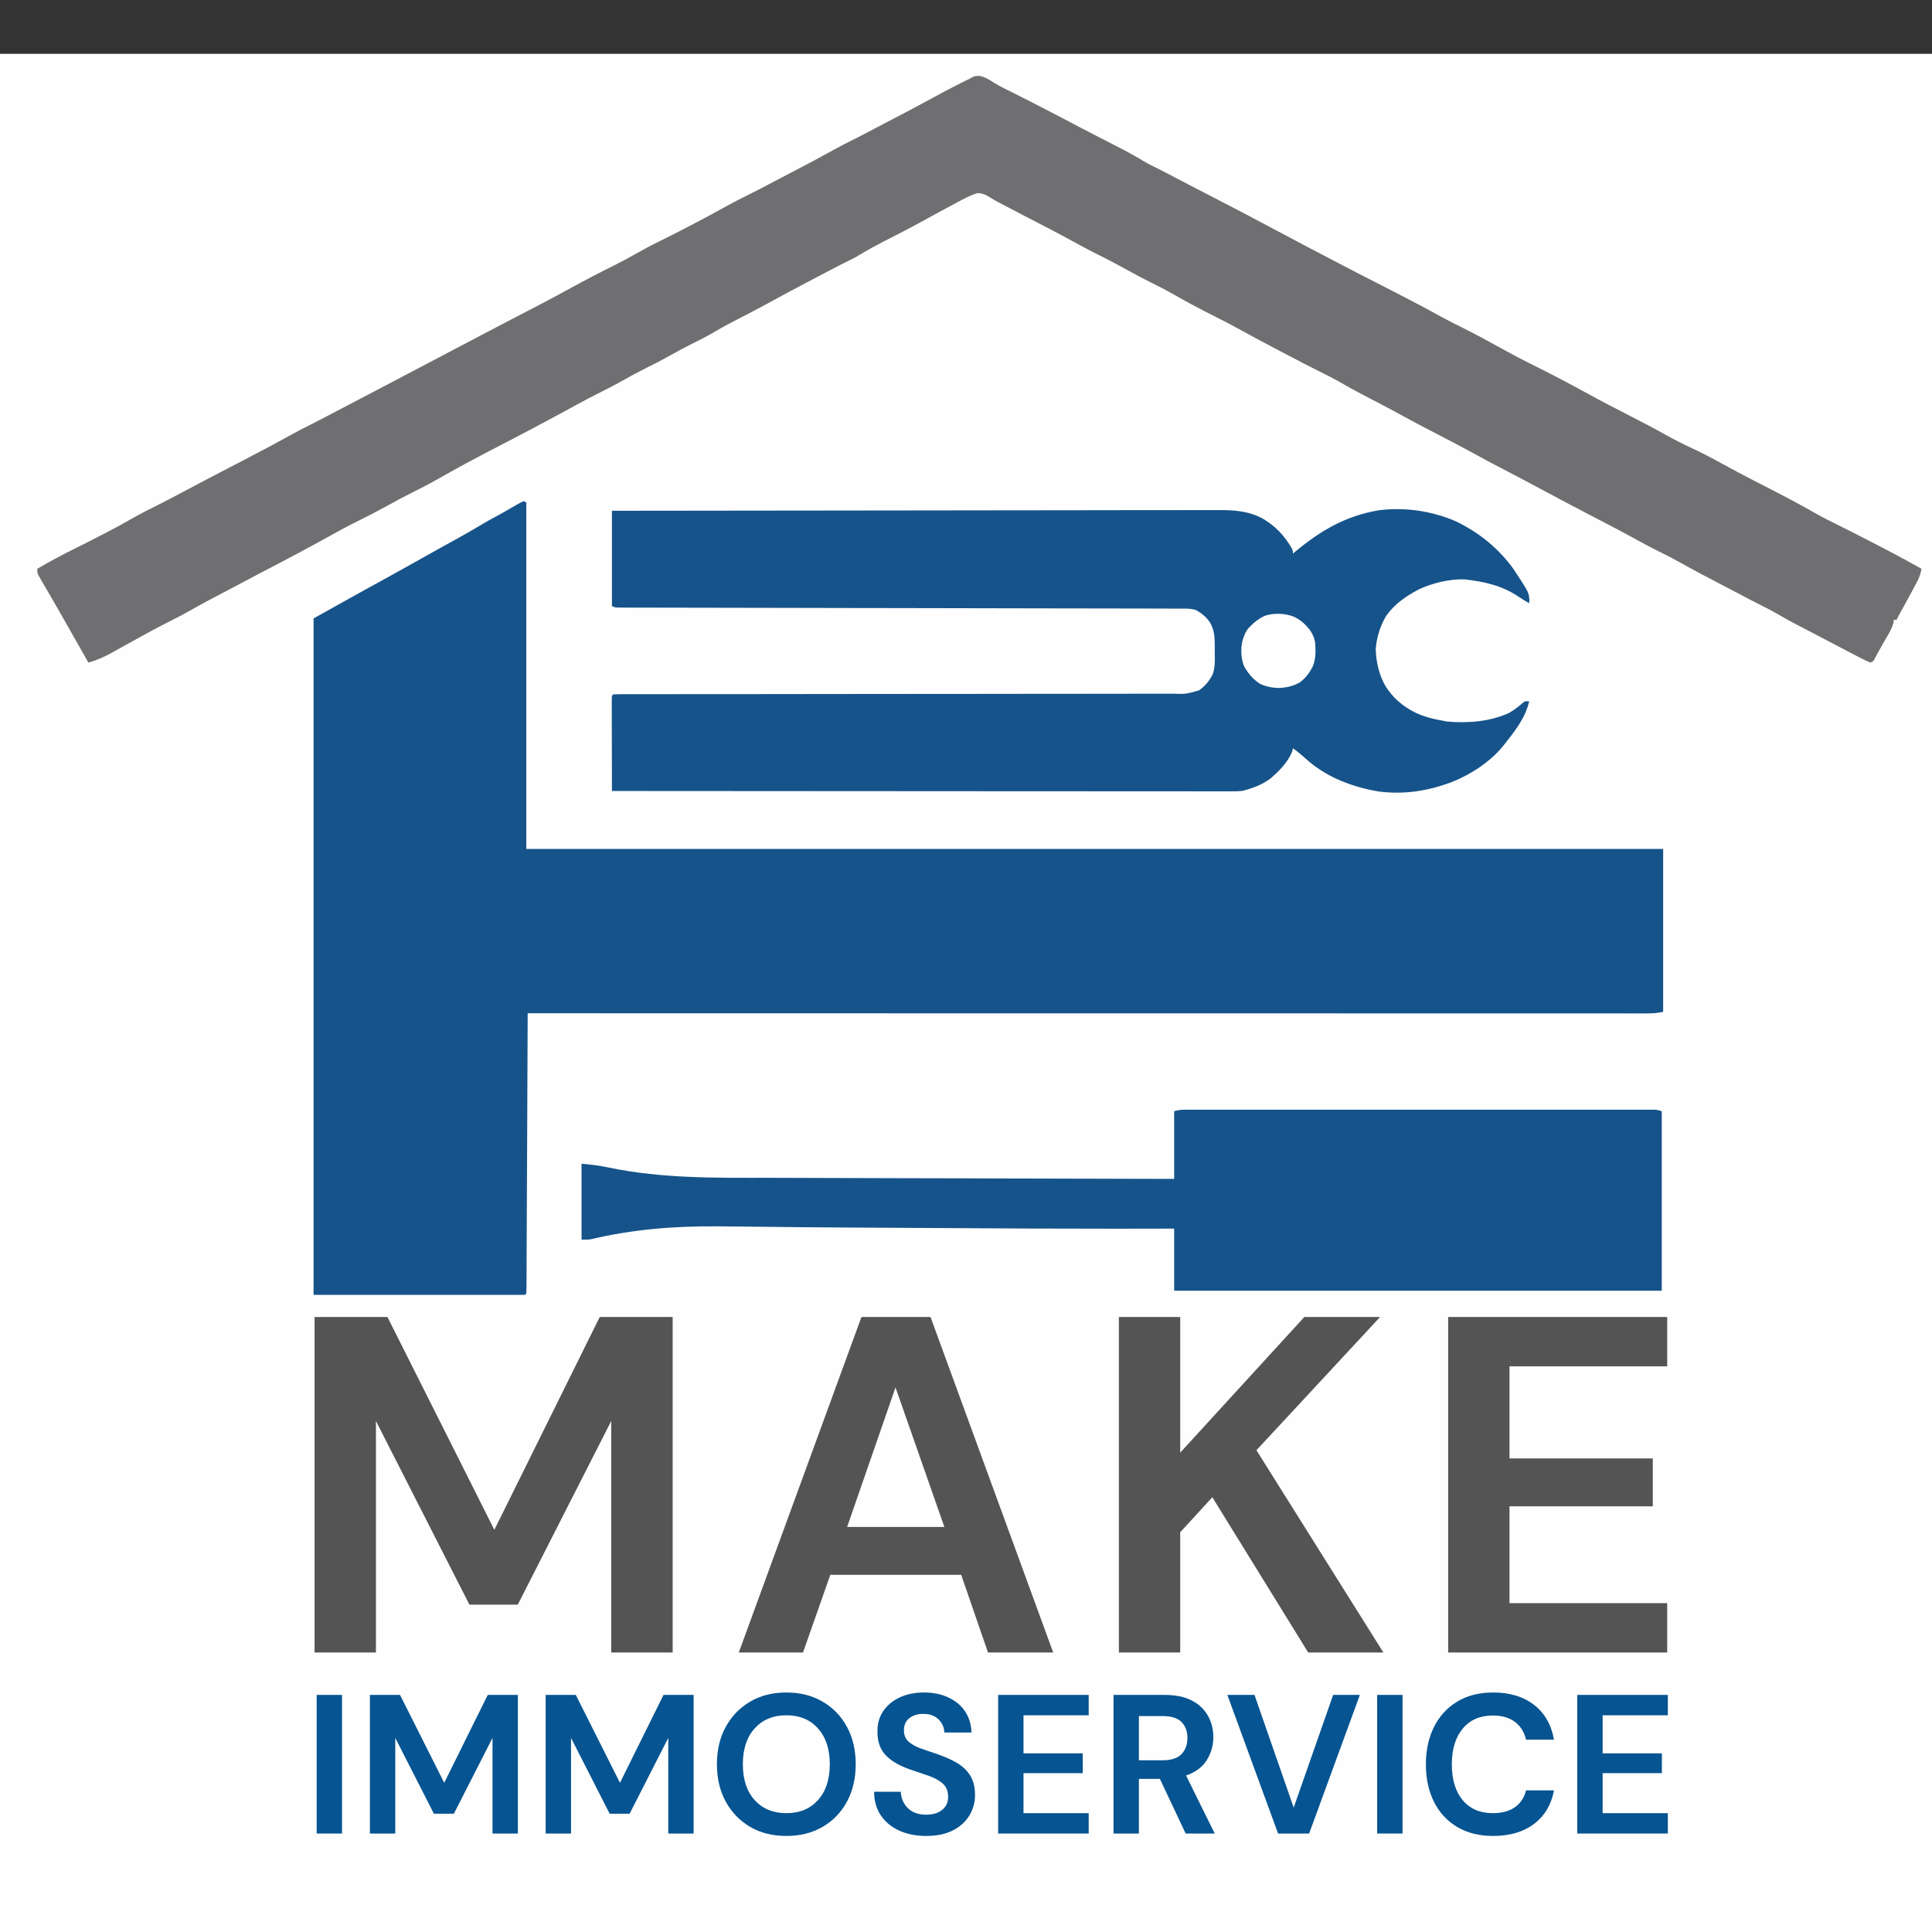
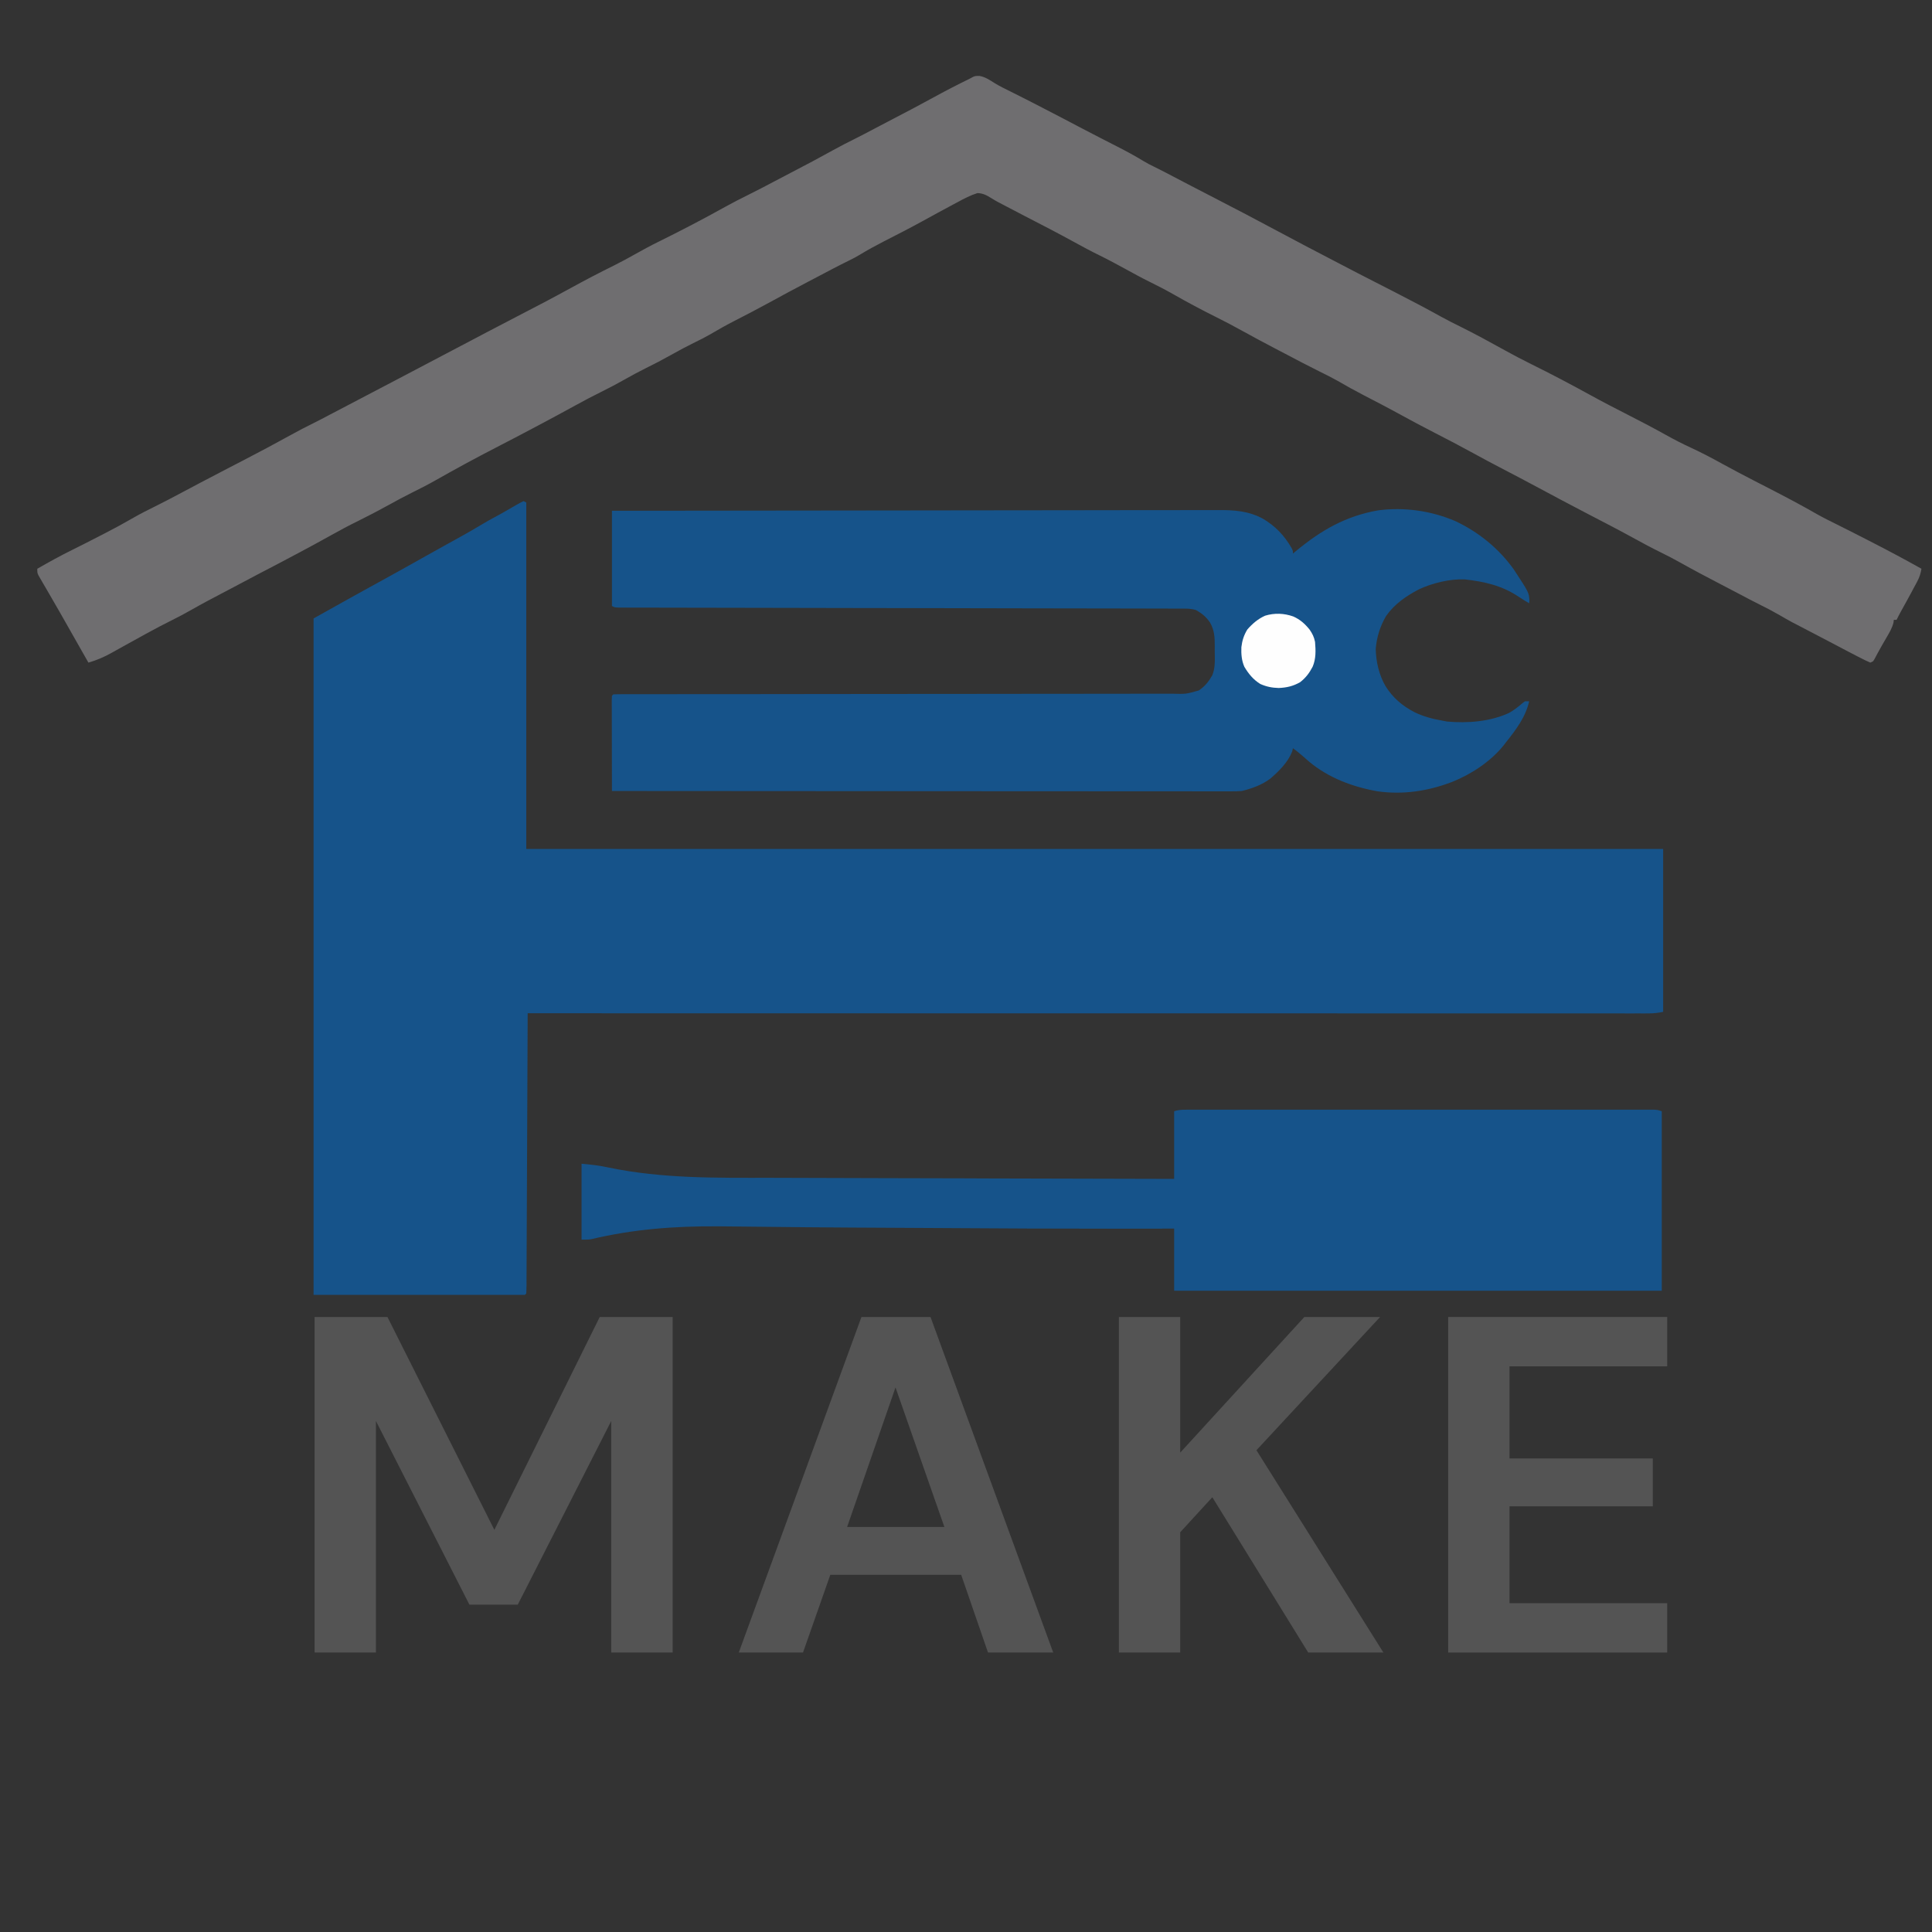
<svg xmlns="http://www.w3.org/2000/svg" height="500" preserveAspectRatio="xMidYMid meet" version="1.0" viewBox="0 0 375 375" width="500" zoomAndPan="magnify">
  <rect x="0" y="0" width="375" height="375" fill="#333333" stroke="none" />
  <defs>
    <g />
    <clipPath id="1d832b05c4">
      <path clip-rule="nonzero" d="M 0 10.445 L 375 10.445 L 375 375 L 0 375 Z M 0 10.445" />
    </clipPath>
    <clipPath id="b8feec1ff7">
      <rect height="122" width="280" x="0" y="0" />
    </clipPath>
    <clipPath id="6dcefab12a">
-       <rect height="51" width="269" x="0" y="0" />
-     </clipPath>
+       </clipPath>
  </defs>
  <g clip-path="url(#1d832b05c4)">
-     <path d="M 0 10.453 L 384.75 10.453 L 384.75 488.191 L 0 488.191 Z M 0 10.453" fill="#fefefe" fill-opacity="1" fill-rule="nonzero" />
-   </g>
+     </g>
  <path d="M 101.617 97.266 L 102.152 97.535 L 102.152 164.785 L 322.816 164.785 L 322.816 196.402 C 321.762 196.613 320.957 196.707 319.902 196.703 L 318.941 196.707 L 317.887 196.703 C 317.512 196.703 317.137 196.703 316.762 196.707 C 315.727 196.707 314.691 196.707 313.656 196.703 C 312.531 196.703 311.406 196.703 310.281 196.703 C 308.309 196.707 306.336 196.703 304.363 196.703 C 301.434 196.703 298.5 196.703 295.566 196.703 C 290.633 196.703 285.699 196.703 280.766 196.699 C 275.879 196.699 270.992 196.699 266.105 196.695 L 260.562 196.695 C 249.637 196.695 238.711 196.695 227.785 196.691 C 217.168 196.688 206.551 196.688 195.938 196.688 L 194.945 196.688 L 165.016 196.684 L 164.082 196.684 C 143.531 196.68 122.977 196.676 102.422 196.672 L 102.418 197.52 C 102.391 204.324 102.359 211.129 102.332 217.934 C 102.316 221.223 102.301 224.516 102.289 227.805 C 102.277 230.672 102.266 233.539 102.25 236.406 C 102.242 237.926 102.238 239.441 102.23 240.961 C 102.227 242.391 102.219 243.816 102.211 245.246 C 102.211 245.773 102.207 246.297 102.207 246.824 C 102.203 247.539 102.199 248.254 102.195 248.969 L 102.195 249.605 C 102.188 250.094 102.176 250.578 102.152 251.062 L 101.887 251.332 L 60.863 251.332 L 60.863 120.039 C 68.512 115.762 68.512 115.762 71.57 114.078 L 73.543 112.992 L 74.477 112.48 C 77.215 110.973 79.945 109.449 82.664 107.918 C 83.855 107.246 85.047 106.582 86.242 105.922 L 86.723 105.656 C 87.516 105.219 88.309 104.777 89.105 104.34 C 90.695 103.461 92.266 102.562 93.82 101.621 C 94.453 101.242 95.098 100.879 95.75 100.531 C 96.66 100.047 97.559 99.547 98.449 99.031 L 99.035 98.691 C 99.422 98.469 99.809 98.242 100.195 98.016 C 100.66 97.75 101.137 97.504 101.617 97.266" fill="#16538a" fill-opacity="1" fill-rule="nonzero" />
  <path d="M 190.129 14.738 C 191.258 14.945 192.105 15.535 193.066 16.141 C 194.07 16.75 195.113 17.258 196.168 17.777 C 198.207 18.785 200.227 19.824 202.246 20.867 L 202.801 21.156 C 205.062 22.32 207.316 23.496 209.566 24.688 C 210.91 25.395 212.258 26.094 213.609 26.785 L 214.164 27.07 C 215.086 27.543 216.004 28.012 216.926 28.484 C 218.648 29.363 220.34 30.277 221.992 31.289 C 222.645 31.684 223.309 32.027 223.996 32.355 C 225.328 33.008 226.641 33.688 227.949 34.383 C 230.188 35.566 232.438 36.727 234.688 37.883 C 239.469 40.34 244.23 42.84 248.965 45.379 C 251.879 46.941 254.805 48.477 257.734 49.996 C 258.441 50.363 259.148 50.73 259.852 51.102 C 262.273 52.371 264.703 53.629 267.141 54.871 L 269.879 56.27 L 270.566 56.621 C 273.688 58.219 276.781 59.848 279.848 61.543 C 281.008 62.18 282.188 62.777 283.379 63.359 C 286.305 64.816 289.176 66.375 292.031 67.961 C 293.746 68.91 295.473 69.82 297.23 70.688 C 301.023 72.559 304.766 74.527 308.469 76.566 C 311.148 78.043 313.867 79.441 316.594 80.832 C 318.855 81.988 321.102 83.164 323.316 84.402 C 324.938 85.312 326.59 86.156 328.277 86.934 C 330.359 87.895 332.363 88.957 334.371 90.066 C 336.461 91.219 338.574 92.32 340.695 93.414 L 343.172 94.688 C 346.395 96.348 349.598 98.023 352.738 99.836 C 353.957 100.52 355.211 101.133 356.465 101.758 C 358.594 102.816 360.715 103.898 362.832 104.984 L 363.445 105.301 C 366.645 106.945 369.82 108.629 372.953 110.395 C 372.801 111.324 372.566 112.062 372.117 112.895 L 371.773 113.543 L 371.41 114.211 L 371.062 114.867 C 370.375 116.152 369.672 117.426 368.961 118.695 C 368.668 119.227 368.391 119.766 368.125 120.309 L 367.59 120.309 L 367.527 120.848 C 367.254 121.918 366.738 122.773 366.184 123.723 C 365.965 124.105 365.742 124.488 365.523 124.867 L 365.203 125.422 C 364.727 126.254 364.277 127.098 363.828 127.945 L 363.57 128.348 L 363.031 128.613 C 362.402 128.344 361.781 128.047 361.172 127.727 L 360.594 127.434 C 359.977 127.113 359.359 126.793 358.742 126.473 L 358.141 126.156 C 357.102 125.613 356.062 125.066 355.027 124.52 C 354.047 124 353.066 123.488 352.086 122.98 C 347.426 120.57 347.426 120.57 345.422 119.402 C 344.105 118.641 342.773 117.941 341.41 117.273 C 340.094 116.617 338.797 115.93 337.5 115.242 C 336.297 114.609 335.094 113.977 333.887 113.352 C 331.277 112 328.688 110.629 326.125 109.191 C 324.883 108.496 323.625 107.836 322.344 107.211 C 320.648 106.383 318.988 105.492 317.336 104.582 C 314.348 102.941 311.328 101.371 308.305 99.809 C 304.941 98.066 301.602 96.281 298.266 94.492 C 296.102 93.328 293.926 92.184 291.746 91.051 C 289.789 90.039 287.848 89 285.914 87.938 C 283.457 86.586 280.969 85.293 278.473 84.012 C 276.086 82.785 273.719 81.527 271.367 80.23 C 269.211 79.047 267.027 77.918 264.84 76.789 C 263.07 75.871 261.32 74.91 259.598 73.902 C 258.477 73.273 257.328 72.703 256.172 72.133 C 253.934 71.027 251.727 69.859 249.516 68.695 C 248.848 68.344 248.18 67.996 247.512 67.648 C 245.301 66.492 243.105 65.312 240.922 64.109 C 239.293 63.207 237.66 62.336 235.988 61.516 C 233.234 60.145 230.523 58.699 227.852 57.176 C 226.32 56.305 224.77 55.5 223.188 54.723 C 221.605 53.945 220.062 53.102 218.516 52.25 C 216.832 51.324 215.148 50.418 213.422 49.57 C 211.762 48.758 210.133 47.887 208.512 46.992 C 205.367 45.262 202.176 43.617 198.984 41.973 C 197.75 41.332 196.52 40.688 195.289 40.043 L 194.699 39.734 L 194.141 39.438 L 193.598 39.156 C 193.203 38.941 192.816 38.711 192.438 38.473 C 191.484 37.891 190.852 37.523 189.719 37.477 C 188.367 37.906 187.168 38.531 185.922 39.207 L 185.102 39.645 C 183.066 40.727 181.047 41.836 179.027 42.945 C 176.582 44.285 174.102 45.559 171.613 46.824 C 169.973 47.668 168.367 48.539 166.789 49.504 C 166.137 49.898 165.465 50.246 164.777 50.578 C 162.691 51.602 160.641 52.691 158.586 53.777 C 157.945 54.113 157.309 54.449 156.668 54.781 C 154.18 56.086 151.707 57.414 149.246 58.766 C 147.047 59.969 144.824 61.125 142.594 62.266 C 140.941 63.113 139.336 64.016 137.738 64.957 C 136.832 65.484 135.91 65.945 134.965 66.402 C 133.383 67.176 131.84 68 130.305 68.863 C 128.637 69.801 126.941 70.691 125.223 71.531 C 123.852 72.207 122.52 72.938 121.191 73.688 C 119.711 74.52 118.223 75.316 116.699 76.062 C 115.043 76.875 113.422 77.738 111.805 78.625 C 109.34 79.977 106.867 81.312 104.383 82.629 L 103.828 82.922 C 101.301 84.262 98.766 85.59 96.223 86.898 C 92.312 88.914 88.449 91.008 84.625 93.18 C 83.109 94.039 81.574 94.832 80.008 95.598 C 78.453 96.367 76.93 97.195 75.41 98.035 C 73.508 99.082 71.594 100.09 69.645 101.051 C 67.793 101.961 65.969 102.926 64.172 103.938 C 62.305 104.984 60.422 106 58.535 107.012 L 58.047 107.273 C 55.336 108.723 52.613 110.148 49.887 111.562 C 48.422 112.324 46.965 113.102 45.508 113.883 C 44.766 114.277 44.023 114.668 43.281 115.055 C 41.23 116.125 39.195 117.203 37.184 118.348 C 35.922 119.066 34.652 119.75 33.348 120.391 C 31.727 121.188 30.141 122.039 28.555 122.902 L 27.801 123.316 C 26.484 124.035 25.176 124.762 23.867 125.488 L 23.074 125.93 C 22.574 126.203 22.078 126.48 21.582 126.762 C 20.145 127.555 18.738 128.16 17.16 128.613 L 16.891 128.137 C 15.156 125.059 13.41 121.988 11.656 118.918 C 10.957 117.695 10.25 116.473 9.539 115.25 L 9.086 114.469 C 8.801 113.973 8.512 113.477 8.219 112.984 L 7.828 112.309 L 7.484 111.715 C 7.238 111.199 7.238 111.199 7.238 110.395 C 9.453 109.125 11.672 107.891 13.965 106.762 C 15.727 105.891 17.48 104.996 19.227 104.094 C 19.562 103.922 19.898 103.75 20.234 103.578 C 22.156 102.594 24.043 101.57 25.91 100.488 C 27.246 99.719 28.613 99.027 29.996 98.348 C 31.832 97.441 33.637 96.488 35.445 95.523 C 36.434 94.996 37.422 94.473 38.414 93.949 L 39.016 93.629 C 40.879 92.645 42.75 91.668 44.625 90.699 L 45.52 90.238 L 47.211 89.363 C 50.355 87.738 53.477 86.07 56.574 84.359 C 57.973 83.586 59.391 82.848 60.824 82.145 C 61.902 81.609 62.965 81.047 64.031 80.484 C 65.965 79.465 67.902 78.449 69.844 77.438 C 72.367 76.125 74.887 74.805 77.402 73.477 C 78.457 72.922 79.516 72.367 80.57 71.812 L 81.844 71.141 L 89.484 67.121 L 90.121 66.789 L 91.402 66.113 C 92.43 65.574 93.457 65.031 94.484 64.488 C 96.398 63.477 98.316 62.477 100.242 61.484 C 103.766 59.672 107.273 57.832 110.746 55.926 C 113.562 54.379 116.41 52.895 119.289 51.473 C 120.66 50.789 122 50.055 123.336 49.305 C 124.789 48.488 126.246 47.695 127.742 46.961 C 132.148 44.789 136.504 42.516 140.797 40.129 C 142.289 39.305 143.797 38.527 145.324 37.777 C 146.895 37 148.445 36.188 149.996 35.367 C 151.172 34.746 152.348 34.129 153.527 33.516 C 156.285 32.09 159.02 30.637 161.73 29.133 C 163.113 28.371 164.512 27.641 165.926 26.949 C 167.227 26.301 168.504 25.621 169.785 24.945 C 170.973 24.316 172.164 23.695 173.355 23.074 C 175.949 21.73 178.535 20.367 181.098 18.961 C 183.441 17.672 185.812 16.449 188.219 15.273 L 188.816 14.949 C 189.293 14.738 189.293 14.738 190.129 14.738" fill="#6f6e70" fill-opacity="1" fill-rule="nonzero" />
  <path d="M 282.516 101.16 C 287.031 103.301 290.918 106.457 293.824 110.527 C 296.758 114.996 296.758 114.996 296.855 116.523 L 296.809 117.094 C 296.125 116.691 295.453 116.281 294.793 115.84 C 291.535 113.656 288.18 112.902 284.332 112.461 C 281.418 112.336 277.98 113.176 275.359 114.414 C 272.875 115.727 270.672 117.242 269.043 119.562 C 267.883 121.508 267.203 123.723 267.027 125.98 C 267.086 128.441 267.676 131.031 268.922 133.168 C 270.348 135.43 272.113 136.945 274.469 138.195 C 276.227 139.059 277.992 139.535 279.914 139.867 L 280.855 140.051 C 284.855 140.41 289.203 140.078 292.895 138.387 C 293.852 137.844 294.684 137.203 295.508 136.48 L 296.004 136.117 L 296.809 136.117 C 296.117 139.215 294.191 141.715 292.25 144.156 L 291.809 144.73 C 289.281 147.855 285.523 150.305 281.824 151.781 C 277.176 153.555 272.391 154.285 267.43 153.602 C 262.594 152.754 257.895 151.008 254.102 147.836 C 253.66 147.457 253.223 147.074 252.785 146.688 C 252.191 146.172 251.598 145.688 250.957 145.227 L 250.809 145.879 C 249.949 148.004 248.293 149.629 246.586 151.117 C 244.926 152.359 243.035 153.035 241.039 153.531 C 240.316 153.582 239.621 153.605 238.898 153.598 L 238.266 153.602 C 237.566 153.602 236.871 153.602 236.172 153.598 C 235.664 153.598 235.16 153.598 234.652 153.598 C 233.266 153.602 231.875 153.598 230.484 153.594 C 228.984 153.594 227.488 153.594 225.988 153.594 C 223.391 153.594 220.793 153.594 218.199 153.59 C 214.445 153.586 210.688 153.582 206.934 153.582 C 200.844 153.582 194.754 153.578 188.66 153.574 C 180.727 153.57 172.793 153.562 164.859 153.559 C 149.5 153.555 134.137 153.547 118.777 153.531 C 118.77 151.129 118.766 148.723 118.762 146.316 C 118.762 145.199 118.758 144.082 118.758 142.965 C 118.754 141.887 118.75 140.809 118.75 139.734 C 118.75 139.32 118.75 138.91 118.75 138.496 C 118.746 137.922 118.746 137.348 118.746 136.773 L 118.746 135.777 L 118.777 135.047 L 119.043 134.777 C 119.637 134.75 120.23 134.742 120.824 134.742 L 121.398 134.742 C 122.043 134.742 122.684 134.742 123.328 134.742 L 124.715 134.738 C 125.723 134.738 126.73 134.738 127.738 134.738 C 129.383 134.738 131.023 134.738 132.664 134.734 C 135.047 134.734 137.43 134.734 139.812 134.73 C 143.578 134.73 147.344 134.727 151.109 134.723 L 154.973 134.715 L 155.945 134.715 C 159.613 134.711 163.277 134.707 166.945 134.703 L 167.961 134.699 C 173.391 134.695 178.824 134.691 184.254 134.691 C 189.828 134.688 195.398 134.68 200.973 134.672 C 204.41 134.664 207.852 134.664 211.289 134.664 C 213.645 134.664 216.004 134.664 218.359 134.656 C 219.719 134.652 221.082 134.652 222.441 134.652 C 223.688 134.656 224.934 134.656 226.18 134.648 C 226.629 134.648 227.078 134.648 227.531 134.648 C 230.18 134.723 230.18 134.723 232.695 134.012 C 233.891 133.191 234.594 132.32 235.305 131.066 C 235.926 129.562 235.793 127.934 235.777 126.336 L 235.785 125.363 C 235.781 123.652 235.719 122.348 234.871 120.844 C 234.133 119.75 233.332 119.098 232.191 118.434 C 231.215 118.098 230.266 118.129 229.242 118.129 L 228.668 118.125 C 228.027 118.125 227.387 118.125 226.75 118.125 L 225.363 118.121 C 224.09 118.117 222.82 118.117 221.551 118.113 C 220.18 118.113 218.809 118.109 217.438 118.105 C 215.066 118.102 212.691 118.098 210.316 118.094 C 206.883 118.09 203.449 118.082 200.012 118.078 C 194.105 118.066 188.195 118.055 182.289 118.043 L 167.062 118.016 L 166.051 118.016 C 160.5 118.004 154.949 117.996 149.398 117.984 C 145.973 117.977 142.547 117.969 139.117 117.965 C 136.773 117.961 134.426 117.957 132.078 117.953 C 130.723 117.949 129.367 117.949 128.012 117.945 C 126.773 117.945 125.535 117.941 124.297 117.938 C 123.848 117.938 123.395 117.938 122.945 117.938 C 122.34 117.938 121.73 117.938 121.121 117.934 L 120.094 117.93 C 119.312 117.898 119.312 117.898 118.777 117.629 L 118.777 99.141 C 136.086 99.117 153.398 99.098 170.707 99.082 L 171.258 99.082 C 177.148 99.078 183.043 99.07 188.934 99.059 C 195.164 99.047 201.395 99.043 207.621 99.039 C 211.352 99.039 215.082 99.035 218.812 99.023 C 221.371 99.02 223.93 99.02 226.488 99.02 C 227.965 99.02 229.441 99.02 230.914 99.012 C 232.27 99.008 233.621 99.008 234.973 99.012 C 235.461 99.012 235.949 99.012 236.438 99.008 C 239.535 98.988 242.285 99.164 245.086 100.652 C 247.547 102.105 249.25 103.891 250.684 106.348 C 250.957 106.91 250.957 106.91 250.957 107.445 L 251.5 106.996 C 256.41 102.934 261.176 100.168 267.5 99.059 C 272.582 98.395 277.805 99.137 282.516 101.16 M 230.254 215.395 L 231.238 215.391 L 232.328 215.395 L 233.48 215.391 C 234.539 215.391 235.594 215.391 236.652 215.391 C 237.793 215.395 238.93 215.391 240.07 215.391 C 242.305 215.391 244.535 215.391 246.77 215.391 C 248.582 215.391 250.398 215.391 252.211 215.391 L 254.566 215.391 C 259.48 215.391 264.398 215.391 269.312 215.395 C 273.535 215.395 277.754 215.395 281.977 215.395 C 287.395 215.391 292.816 215.391 298.234 215.391 L 299.012 215.391 C 300.824 215.391 302.637 215.391 304.453 215.391 C 306.66 215.391 308.867 215.391 311.074 215.391 C 312.203 215.395 313.332 215.395 314.457 215.391 C 315.488 215.391 316.52 215.391 317.551 215.395 C 317.926 215.395 318.301 215.395 318.672 215.391 C 319.18 215.391 319.688 215.391 320.191 215.395 L 321.047 215.395 C 321.742 215.426 321.742 215.426 322.547 215.695 L 322.547 250.527 L 227.902 250.527 L 227.902 238.469 L 223.656 238.48 C 221.277 238.484 218.898 238.484 216.52 238.488 C 205.188 238.496 193.852 238.438 182.52 238.363 C 179.234 238.344 175.949 238.324 172.668 238.309 L 165.234 238.27 C 159.379 238.234 153.523 238.191 147.664 238.113 C 145.113 238.078 142.562 238.055 140.008 238.035 L 139.23 238.031 C 130.891 237.977 122.91 238.59 114.766 240.523 C 114.219 240.613 114.219 240.613 112.879 240.613 L 112.879 225.879 C 114.73 226.047 116.398 226.23 118.184 226.629 C 128.551 228.777 138.934 228.617 149.473 228.613 C 152.199 228.613 154.926 228.625 157.652 228.637 C 162.512 228.66 167.367 228.672 172.227 228.68 C 177.23 228.688 182.234 228.699 187.238 228.715 L 191.633 228.734 C 203.723 228.777 215.812 228.805 227.902 228.824 L 227.902 215.695 C 228.754 215.41 229.359 215.395 230.254 215.395" fill="#16538a" fill-opacity="1" fill-rule="nonzero" />
  <path d="M 251.027 119.656 C 252.348 120.246 253.27 121.066 254.176 122.184 C 254.738 122.988 255.059 123.641 255.25 124.594 C 255.387 126.266 255.449 127.855 254.781 129.418 C 254.137 130.645 253.449 131.562 252.352 132.414 C 250.988 133.191 249.746 133.473 248.195 133.539 C 246.895 133.504 245.809 133.289 244.621 132.758 C 243.277 131.93 242.324 130.773 241.531 129.426 C 240.988 128.195 240.902 126.945 240.949 125.613 C 241.102 124.336 241.434 123.281 242.109 122.184 C 243.09 121.055 244.191 120.113 245.562 119.504 C 247.387 118.949 249.234 119.023 251.027 119.656" fill="#fefefe" fill-opacity="1" fill-rule="nonzero" />
  <g transform="matrix(1, 0, 0, 1, 54, 229)">
    <g clip-path="url(#b8feec1ff7)">
      <g fill="#545454" fill-opacity="1">
        <g transform="translate(0.735, 91.753)">
          <g>
            <path d="M 6.328 0 L 6.328 -65.125 L 20.469 -65.125 L 41.219 -23.812 L 61.672 -65.125 L 75.828 -65.125 L 75.828 0 L 63.906 0 L 63.906 -44.938 L 45.766 -9.297 L 36.375 -9.297 L 18.234 -44.938 L 18.234 0 Z M 6.328 0" />
          </g>
        </g>
      </g>
      <g fill="#545454" fill-opacity="1">
        <g transform="translate(87.255, 91.753)">
          <g>
            <path d="M 2.141 0 L 25.953 -65.125 L 39.359 -65.125 L 63.172 0 L 50.516 0 L 45.312 -15.078 L 19.906 -15.078 L 14.609 0 Z M 23.172 -24.375 L 42.047 -24.375 L 32.562 -51.453 Z M 23.172 -24.375" />
          </g>
        </g>
      </g>
      <g fill="#545454" fill-opacity="1">
        <g transform="translate(156.844, 91.753)">
          <g>
            <path d="M 6.328 0 L 6.328 -65.125 L 18.234 -65.125 L 18.234 -38.797 L 42.328 -65.125 L 57.031 -65.125 L 33.031 -39.266 L 57.672 0 L 43.078 0 L 24.469 -30.141 L 18.234 -23.344 L 18.234 0 Z M 6.328 0" />
          </g>
        </g>
      </g>
      <g fill="#545454" fill-opacity="1">
        <g transform="translate(220.758, 91.753)">
          <g>
            <path d="M 6.328 0 L 6.328 -65.125 L 48.844 -65.125 L 48.844 -55.547 L 18.234 -55.547 L 18.234 -37.672 L 46.047 -37.672 L 46.047 -28.375 L 18.234 -28.375 L 18.234 -9.578 L 48.844 -9.578 L 48.844 0 Z M 6.328 0" />
          </g>
        </g>
      </g>
    </g>
  </g>
  <g transform="matrix(1, 0, 0, 1, 58, 318)">
    <g clip-path="url(#6dcefab12a)">
      <g fill="#065491" fill-opacity="1">
        <g transform="translate(0.856, 37.887)">
          <g>
            <path d="M 2.609 0 L 2.609 -26.906 L 7.531 -26.906 L 7.531 0 Z M 2.609 0" />
          </g>
        </g>
      </g>
      <g fill="#065491" fill-opacity="1">
        <g transform="translate(11.19, 37.887)">
          <g>
-             <path d="M 2.609 0 L 2.609 -26.906 L 8.453 -26.906 L 17.031 -9.844 L 25.484 -26.906 L 31.328 -26.906 L 31.328 0 L 26.406 0 L 26.406 -18.562 L 18.906 -3.844 L 15.031 -3.844 L 7.531 -18.562 L 7.531 0 Z M 2.609 0" />
+             <path d="M 2.609 0 L 2.609 -26.906 L 8.453 -26.906 L 17.031 -9.844 L 25.484 -26.906 L 31.328 -26.906 L 31.328 0 L 26.406 0 L 18.906 -3.844 L 15.031 -3.844 L 7.531 -18.562 L 7.531 0 Z M 2.609 0" />
          </g>
        </g>
      </g>
      <g fill="#065491" fill-opacity="1">
        <g transform="translate(45.305, 37.887)">
          <g>
            <path d="M 2.609 0 L 2.609 -26.906 L 8.453 -26.906 L 17.031 -9.844 L 25.484 -26.906 L 31.328 -26.906 L 31.328 0 L 26.406 0 L 26.406 -18.562 L 18.906 -3.844 L 15.031 -3.844 L 7.531 -18.562 L 7.531 0 Z M 2.609 0" />
          </g>
        </g>
      </g>
      <g fill="#065491" fill-opacity="1">
        <g transform="translate(79.42, 37.887)">
          <g>
            <path d="M 15.219 0.469 C 12.531 0.469 10.18 -0.117 8.172 -1.297 C 6.16 -2.484 4.582 -4.117 3.438 -6.203 C 2.301 -8.297 1.734 -10.711 1.734 -13.453 C 1.734 -16.191 2.301 -18.602 3.438 -20.688 C 4.582 -22.781 6.16 -24.414 8.172 -25.594 C 10.18 -26.781 12.531 -27.375 15.219 -27.375 C 17.883 -27.375 20.227 -26.781 22.25 -25.594 C 24.281 -24.414 25.859 -22.781 26.984 -20.688 C 28.109 -18.602 28.672 -16.191 28.672 -13.453 C 28.672 -10.711 28.109 -8.297 26.984 -6.203 C 25.859 -4.117 24.281 -2.484 22.25 -1.297 C 20.227 -0.117 17.883 0.469 15.219 0.469 Z M 15.219 -3.953 C 17.781 -3.953 19.82 -4.797 21.344 -6.484 C 22.875 -8.18 23.641 -10.504 23.641 -13.453 C 23.641 -16.398 22.875 -18.719 21.344 -20.406 C 19.82 -22.102 17.781 -22.953 15.219 -22.953 C 12.656 -22.953 10.602 -22.102 9.062 -20.406 C 7.531 -18.719 6.766 -16.398 6.766 -13.453 C 6.766 -10.504 7.531 -8.18 9.062 -6.484 C 10.602 -4.797 12.656 -3.953 15.219 -3.953 Z M 15.219 -3.953" />
          </g>
        </g>
      </g>
      <g fill="#065491" fill-opacity="1">
        <g transform="translate(110.001, 37.887)">
          <g>
            <path d="M 11.797 0.469 C 9.828 0.469 8.086 0.129 6.578 -0.547 C 5.066 -1.234 3.875 -2.207 3 -3.469 C 2.125 -4.738 1.676 -6.285 1.656 -8.109 L 6.844 -8.109 C 6.895 -6.859 7.348 -5.801 8.203 -4.938 C 9.066 -4.082 10.254 -3.656 11.766 -3.656 C 13.066 -3.656 14.102 -3.969 14.875 -4.594 C 15.645 -5.219 16.031 -6.055 16.031 -7.109 C 16.031 -8.211 15.688 -9.07 15 -9.688 C 14.32 -10.301 13.422 -10.801 12.297 -11.188 C 11.172 -11.57 9.969 -11.984 8.688 -12.422 C 6.613 -13.129 5.031 -14.047 3.938 -15.172 C 2.852 -16.305 2.312 -17.812 2.312 -19.688 C 2.281 -21.27 2.656 -22.629 3.438 -23.766 C 4.219 -24.91 5.285 -25.797 6.641 -26.422 C 8.004 -27.055 9.57 -27.375 11.344 -27.375 C 13.133 -27.375 14.711 -27.051 16.078 -26.406 C 17.453 -25.77 18.531 -24.875 19.312 -23.719 C 20.094 -22.562 20.508 -21.191 20.562 -19.609 L 15.297 -19.609 C 15.273 -20.555 14.91 -21.395 14.203 -22.125 C 13.492 -22.852 12.516 -23.219 11.266 -23.219 C 10.18 -23.238 9.273 -22.973 8.547 -22.422 C 7.816 -21.879 7.453 -21.082 7.453 -20.031 C 7.453 -19.133 7.734 -18.422 8.297 -17.891 C 8.859 -17.367 9.625 -16.926 10.594 -16.562 C 11.57 -16.207 12.691 -15.82 13.953 -15.406 C 15.285 -14.945 16.5 -14.41 17.594 -13.797 C 18.695 -13.18 19.582 -12.367 20.25 -11.359 C 20.914 -10.348 21.25 -9.047 21.25 -7.453 C 21.25 -6.047 20.891 -4.738 20.172 -3.531 C 19.461 -2.332 18.398 -1.363 16.984 -0.625 C 15.578 0.102 13.848 0.469 11.797 0.469 Z M 11.797 0.469" />
          </g>
        </g>
      </g>
      <g fill="#065491" fill-opacity="1">
        <g transform="translate(133.128, 37.887)">
          <g>
            <path d="M 2.609 0 L 2.609 -26.906 L 20.188 -26.906 L 20.188 -22.953 L 7.531 -22.953 L 7.531 -15.562 L 19.031 -15.562 L 19.031 -11.719 L 7.531 -11.719 L 7.531 -3.953 L 20.188 -3.953 L 20.188 0 Z M 2.609 0" />
          </g>
        </g>
      </g>
      <g fill="#065491" fill-opacity="1">
        <g transform="translate(155.526, 37.887)">
          <g>
            <path d="M 2.609 0 L 2.609 -26.906 L 12.5 -26.906 C 14.645 -26.906 16.414 -26.539 17.812 -25.812 C 19.207 -25.082 20.25 -24.094 20.938 -22.844 C 21.633 -21.602 21.984 -20.227 21.984 -18.719 C 21.984 -17.082 21.551 -15.582 20.688 -14.219 C 19.832 -12.863 18.5 -11.879 16.688 -11.266 L 22.25 0 L 16.609 0 L 11.609 -10.609 L 7.531 -10.609 L 7.531 0 Z M 7.531 -14.219 L 12.188 -14.219 C 13.82 -14.219 15.023 -14.613 15.797 -15.406 C 16.566 -16.207 16.953 -17.258 16.953 -18.562 C 16.953 -19.844 16.57 -20.867 15.812 -21.641 C 15.062 -22.41 13.836 -22.797 12.141 -22.797 L 7.531 -22.797 Z M 7.531 -14.219" />
          </g>
        </g>
      </g>
      <g fill="#065491" fill-opacity="1">
        <g transform="translate(179.652, 37.887)">
          <g>
            <path d="M 10.422 0 L 0.578 -26.906 L 5.844 -26.906 L 13.453 -5.031 L 21.109 -26.906 L 26.297 -26.906 L 16.453 0 Z M 10.422 0" />
          </g>
        </g>
      </g>
      <g fill="#065491" fill-opacity="1">
        <g transform="translate(206.698, 37.887)">
          <g>
-             <path d="M 2.609 0 L 2.609 -26.906 L 7.531 -26.906 L 7.531 0 Z M 2.609 0" />
-           </g>
+             </g>
        </g>
      </g>
      <g fill="#065491" fill-opacity="1">
        <g transform="translate(217.032, 37.887)">
          <g>
            <path d="M 14.797 0.469 C 12.078 0.469 9.742 -0.113 7.797 -1.281 C 5.848 -2.445 4.348 -4.07 3.297 -6.156 C 2.254 -8.25 1.734 -10.672 1.734 -13.422 C 1.734 -16.16 2.254 -18.578 3.297 -20.672 C 4.348 -22.773 5.848 -24.414 7.797 -25.594 C 9.742 -26.781 12.078 -27.375 14.797 -27.375 C 18.023 -27.375 20.672 -26.57 22.734 -24.969 C 24.797 -23.363 26.082 -21.113 26.594 -18.219 L 21.172 -18.219 C 20.836 -19.676 20.125 -20.82 19.031 -21.656 C 17.945 -22.488 16.508 -22.906 14.719 -22.906 C 12.238 -22.906 10.289 -22.055 8.875 -20.359 C 7.469 -18.672 6.766 -16.359 6.766 -13.422 C 6.766 -10.473 7.469 -8.156 8.875 -6.469 C 10.289 -4.789 12.238 -3.953 14.719 -3.953 C 16.508 -3.953 17.945 -4.344 19.031 -5.125 C 20.125 -5.906 20.836 -6.988 21.172 -8.375 L 26.594 -8.375 C 26.082 -5.613 24.797 -3.445 22.734 -1.875 C 20.672 -0.312 18.023 0.469 14.797 0.469 Z M 14.797 0.469" />
          </g>
        </g>
      </g>
      <g fill="#065491" fill-opacity="1">
        <g transform="translate(245.538, 37.887)">
          <g>
-             <path d="M 2.609 0 L 2.609 -26.906 L 20.188 -26.906 L 20.188 -22.953 L 7.531 -22.953 L 7.531 -15.562 L 19.031 -15.562 L 19.031 -11.719 L 7.531 -11.719 L 7.531 -3.953 L 20.188 -3.953 L 20.188 0 Z M 2.609 0" />
-           </g>
+             </g>
        </g>
      </g>
    </g>
  </g>
</svg>